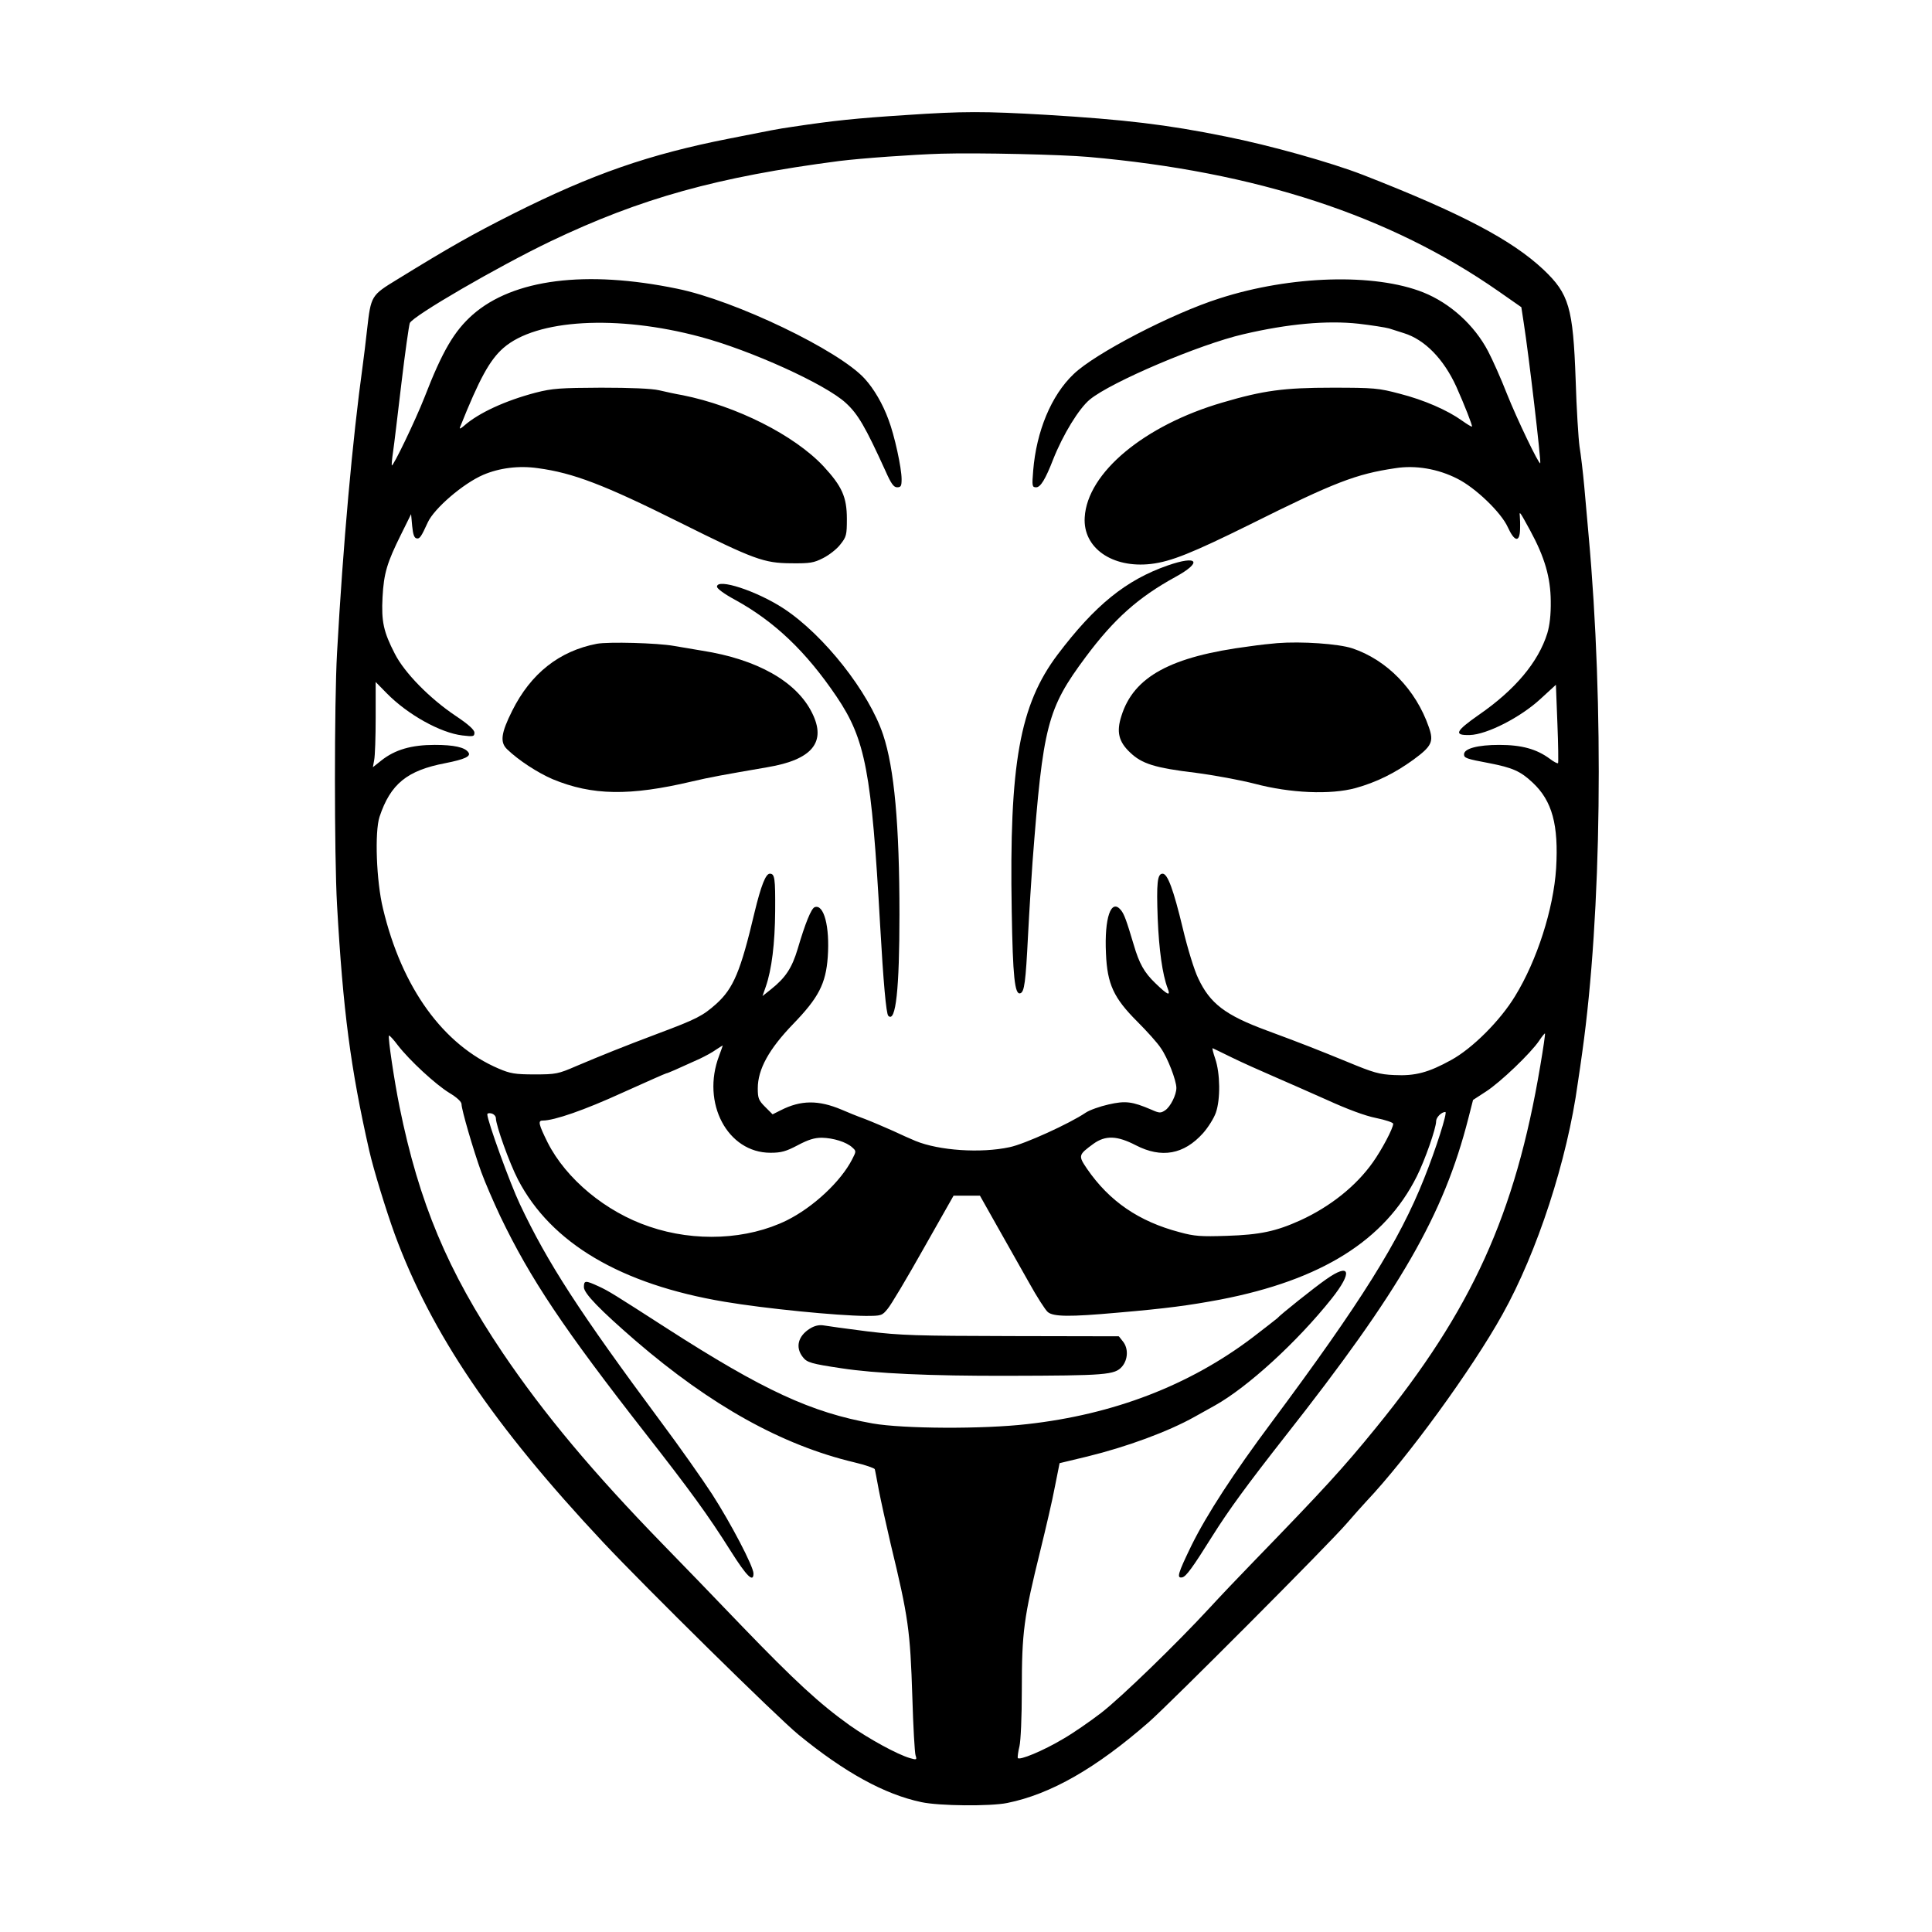
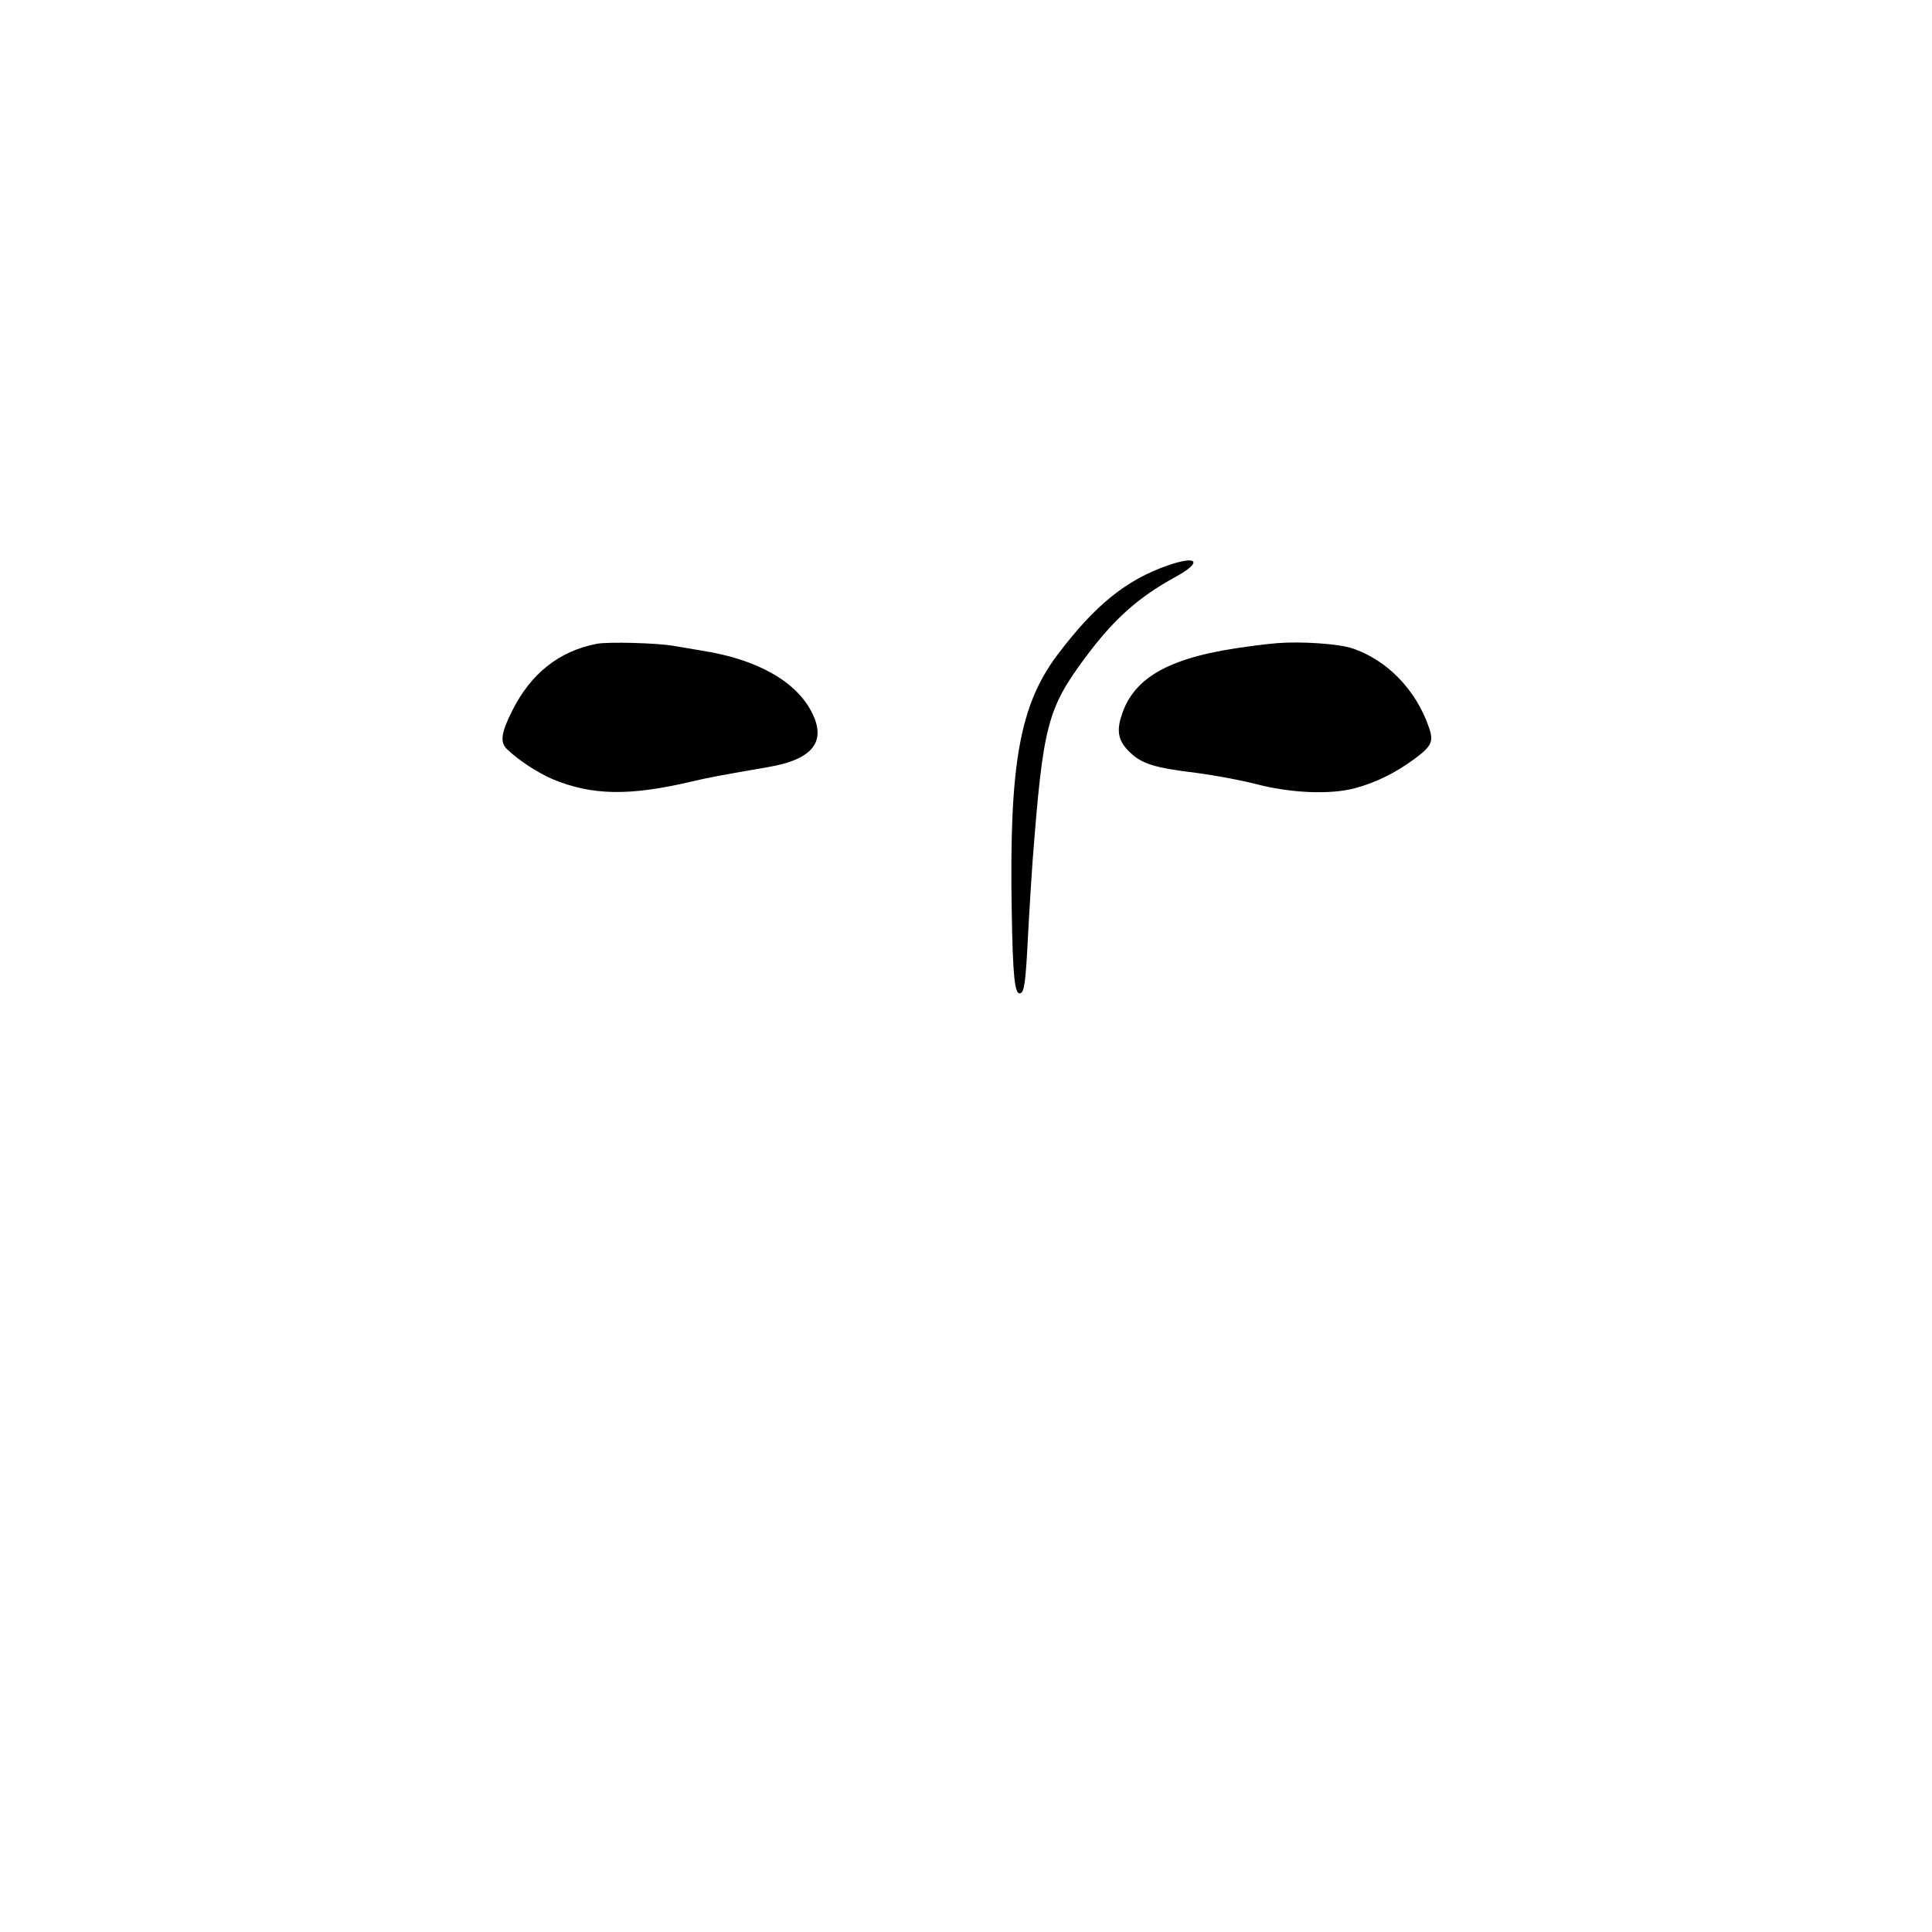
<svg xmlns="http://www.w3.org/2000/svg" version="1.0" width="900" height="900" viewBox="0 0 900 900" preserveAspectRatio="xMidYMid meet">
  <g transform="translate(0,900) scale(0.1,-0.1)" fill="#000000" stroke="none">
-     <path d="M4220 8464 c-233 -15 -338 -26 -530 -55 -70 -10 -98 -16 -290 -54 -377 -74 -639 -165 -1010 -351 -194 -98 -293 -154 -540 -306 -121 -74 -122 -75 -140 -233 -6 -55 -15 -129 -20 -165 -48 -347 -92 -837 -120 -1342 -13 -232 -13 -943 0 -1173 28 -494 63 -761 150 -1145 20 -88 78 -277 119 -390 170 -462 460 -890 971 -1435 197 -210 813 -817 910 -896 215 -176 401 -278 572 -314 82 -18 322 -20 400 -4 203 41 414 162 660 377 99 87 845 835 923 927 33 38 73 83 89 100 193 204 494 618 635 872 162 290 302 719 351 1078 7 44 16 109 21 145 90 642 102 1609 29 2410 -5 58 -14 159 -20 225 -6 66 -16 149 -22 185 -5 36 -14 175 -18 310 -12 338 -31 401 -150 514 -148 139 -384 263 -840 441 -149 58 -434 138 -640 179 -275 56 -472 79 -835 101 -291 17 -389 17 -655 -1z m850 -195 c783 -69 1405 -273 1911 -626 l106 -74 11 -72 c24 -152 82 -649 77 -655 -6 -7 -108 205 -155 323 -28 72 -68 161 -88 199 -64 122 -177 224 -302 274 -226 90 -617 79 -949 -28 -221 -70 -581 -257 -680 -353 -104 -99 -173 -266 -188 -449 -6 -73 -5 -78 14 -78 20 0 43 37 79 130 46 116 120 237 171 279 98 81 511 257 715 304 209 49 390 65 537 49 60 -7 124 -17 142 -22 19 -6 50 -16 69 -22 97 -30 185 -120 244 -249 38 -85 76 -182 73 -186 -2 -2 -23 11 -47 28 -67 48 -176 96 -290 125 -98 26 -119 28 -315 28 -224 0 -320 -13 -510 -69 -364 -106 -630 -327 -642 -535 -9 -142 128 -238 309 -217 93 11 192 51 461 184 395 197 494 235 677 262 94 15 199 -3 289 -49 84 -42 204 -157 235 -226 31 -68 55 -72 57 -11 1 23 0 51 -1 62 -3 27 0 22 48 -66 68 -125 95 -219 96 -329 1 -64 -5 -113 -16 -150 -42 -135 -151 -264 -319 -380 -110 -77 -118 -96 -42 -94 79 2 236 82 329 168 l72 66 7 -181 c4 -99 5 -182 3 -184 -2 -3 -20 6 -38 20 -62 46 -132 65 -236 65 -100 0 -164 -17 -164 -44 0 -17 10 -21 117 -41 108 -21 146 -37 203 -91 91 -85 121 -197 109 -399 -12 -189 -89 -429 -191 -595 -69 -114 -199 -244 -298 -298 -105 -58 -167 -75 -265 -70 -70 3 -97 11 -220 62 -137 56 -202 82 -375 146 -192 71 -263 125 -318 242 -18 36 -50 140 -72 233 -44 183 -71 255 -94 255 -25 0 -29 -43 -23 -209 6 -146 22 -260 46 -324 15 -39 2 -34 -57 23 -52 50 -75 91 -101 180 -34 114 -44 141 -59 160 -46 57 -78 -35 -70 -202 6 -143 36 -207 146 -317 44 -44 94 -99 110 -124 31 -44 72 -150 72 -185 0 -33 -28 -88 -52 -104 -21 -14 -27 -14 -65 3 -89 38 -120 42 -199 24 -40 -9 -88 -26 -106 -38 -75 -51 -286 -147 -355 -161 -134 -29 -328 -16 -438 29 -22 9 -69 30 -105 47 -36 16 -94 41 -130 55 -36 13 -85 33 -110 44 -107 45 -189 45 -283 -3 l-38 -19 -35 35 c-30 30 -34 40 -34 86 0 89 52 183 165 300 118 122 152 187 161 312 10 141 -18 248 -61 232 -16 -6 -44 -75 -79 -194 -27 -90 -57 -135 -125 -189 l-39 -31 15 43 c28 80 43 202 44 354 1 153 -2 173 -25 173 -19 0 -41 -56 -71 -180 -65 -275 -98 -354 -179 -427 -62 -55 -90 -70 -269 -137 -170 -64 -261 -101 -382 -152 -85 -37 -96 -39 -195 -39 -91 0 -113 4 -167 27 -258 110 -451 376 -539 746 -31 127 -39 357 -16 427 51 153 128 216 307 250 91 18 120 32 107 50 -16 24 -68 35 -157 35 -108 0 -185 -22 -249 -73 l-39 -31 6 33 c4 19 7 108 7 199 l0 165 51 -52 c98 -100 251 -185 353 -197 51 -6 56 -5 56 13 0 13 -27 38 -87 78 -121 81 -239 201 -284 290 -52 101 -63 149 -57 263 6 112 21 161 86 292 l47 95 5 -55 c4 -39 9 -56 21 -58 14 -3 21 7 52 75 30 65 165 181 258 221 75 32 166 44 255 31 164 -22 308 -77 659 -252 349 -174 393 -190 520 -191 88 -1 106 2 149 24 28 14 64 42 80 63 29 36 31 45 31 120 0 102 -23 152 -109 245 -136 145 -406 281 -656 331 -30 5 -80 16 -110 23 -35 8 -132 12 -270 12 -189 -1 -226 -3 -304 -23 -141 -37 -266 -94 -335 -155 -15 -13 -22 -16 -18 -6 90 225 138 313 202 369 153 134 529 156 917 52 236 -63 584 -221 678 -308 57 -52 91 -111 184 -315 27 -61 39 -78 55 -78 18 0 21 6 21 38 0 52 -33 204 -61 277 -27 74 -68 144 -111 191 -120 132 -603 364 -873 419 -425 88 -764 45 -953 -121 -86 -76 -141 -169 -225 -386 -43 -109 -146 -323 -152 -316 -1 2 1 30 6 63 5 33 22 177 39 320 17 143 35 269 39 280 14 33 410 263 656 381 421 201 777 300 1345 374 105 13 344 30 475 34 174 5 559 -4 685 -15z m2105 -4235 c-116 -690 -319 -1138 -766 -1686 -152 -187 -244 -287 -565 -618 -72 -74 -166 -173 -209 -220 -155 -168 -412 -417 -505 -489 -52 -40 -130 -94 -175 -120 -95 -57 -209 -104 -214 -90 -1 6 2 30 8 54 6 25 11 136 11 260 0 274 9 339 87 655 25 102 56 234 67 294 l22 110 129 31 c184 45 377 116 500 185 22 12 65 36 95 53 152 85 382 295 543 497 100 126 87 170 -26 90 -52 -36 -215 -166 -227 -181 -3 -3 -56 -44 -117 -91 -294 -222 -645 -357 -1047 -402 -206 -24 -578 -22 -721 3 -286 51 -509 154 -960 444 -244 157 -269 173 -317 195 -61 28 -68 28 -68 -4 0 -29 75 -106 240 -249 352 -303 683 -487 1019 -567 51 -12 94 -27 96 -32 2 -6 10 -50 19 -98 9 -47 34 -160 55 -250 83 -343 91 -403 101 -713 4 -137 11 -260 15 -272 7 -21 5 -22 -26 -13 -59 17 -192 90 -281 153 -140 100 -254 205 -501 461 -127 133 -293 304 -368 381 -327 336 -554 607 -748 894 -255 379 -389 697 -480 1146 -24 118 -55 325 -49 331 2 2 21 -18 41 -45 55 -71 175 -182 240 -222 35 -21 57 -41 57 -53 0 -25 55 -214 92 -316 17 -47 57 -139 88 -205 141 -294 297 -526 679 -1015 204 -261 289 -377 396 -547 74 -117 105 -147 105 -103 0 33 -106 235 -193 370 -45 69 -151 220 -237 335 -383 516 -529 742 -658 1015 -46 97 -152 389 -152 419 0 5 9 7 20 4 11 -3 20 -13 20 -22 0 -33 63 -209 103 -286 154 -296 479 -488 962 -569 189 -32 525 -65 657 -66 74 0 77 1 103 33 15 17 90 143 167 280 l140 247 62 0 61 0 80 -142 c44 -78 111 -196 148 -262 37 -67 77 -129 88 -138 26 -22 102 -23 324 -3 233 20 334 34 479 61 472 91 767 276 916 574 38 76 90 224 90 257 0 18 25 43 43 43 11 0 -44 -173 -99 -310 -115 -290 -294 -576 -710 -1135 -177 -237 -303 -431 -374 -575 -63 -130 -70 -153 -43 -148 18 3 49 46 141 193 78 124 161 237 338 463 538 683 739 1032 854 1482 l22 86 60 39 c67 43 209 179 248 237 13 20 26 35 27 34 2 -2 -8 -70 -22 -152z m-3825 48 c-84 -220 39 -452 239 -452 50 0 72 6 127 35 49 26 78 35 112 35 54 -1 115 -20 142 -45 19 -17 19 -18 0 -55 -53 -104 -182 -224 -305 -285 -183 -90 -427 -102 -640 -29 -203 68 -388 222 -474 392 -42 85 -46 102 -23 102 54 0 195 49 372 130 109 49 201 90 204 90 5 0 51 20 156 68 25 12 59 30 75 42 17 11 31 20 32 20 0 0 -7 -22 -17 -48z m2390 -9 c47 -23 132 -61 190 -86 58 -25 171 -75 252 -111 92 -42 177 -74 228 -84 44 -9 80 -21 80 -27 0 -21 -53 -121 -95 -180 -78 -110 -198 -206 -338 -270 -113 -51 -187 -67 -342 -72 -121 -4 -151 -2 -220 17 -190 50 -327 144 -431 295 -42 62 -41 65 30 117 56 40 110 38 197 -7 120 -62 224 -43 313 56 24 27 51 70 60 96 22 63 20 184 -3 251 -10 29 -15 51 -12 49 3 -1 44 -21 91 -44z" />
    <path d="M5440 6366 c-195 -68 -339 -185 -513 -415 -177 -235 -226 -509 -214 -1195 5 -305 14 -392 40 -383 19 6 25 51 36 270 6 117 16 271 21 342 49 637 68 713 248 955 132 177 244 277 417 372 128 70 106 103 -35 54z" />
-     <path d="M3340 6267 c0 -9 34 -34 84 -61 184 -101 331 -241 473 -451 135 -200 163 -350 203 -1065 15 -264 28 -412 38 -422 35 -35 52 125 52 472 0 418 -24 681 -76 837 -66 199 -276 465 -463 588 -125 82 -311 143 -311 102z" />
    <path d="M2780 6001 c-175 -34 -307 -138 -394 -312 -52 -104 -58 -147 -23 -180 53 -51 142 -109 212 -139 184 -76 358 -79 650 -10 85 20 142 30 350 66 209 35 276 117 208 253 -72 146 -256 250 -513 290 -41 7 -100 17 -130 22 -77 14 -306 20 -360 10z" />
    <path d="M5950 6004 c-25 -2 -83 -8 -130 -15 -366 -47 -539 -141 -596 -324 -24 -74 -13 -120 40 -170 55 -53 115 -72 306 -95 85 -11 209 -34 275 -51 166 -44 353 -52 470 -20 97 27 182 69 269 132 86 63 96 84 72 152 -60 174 -195 313 -357 367 -64 21 -236 33 -349 24z" />
-     <path d="M3773 2811 c-56 -35 -69 -88 -33 -133 19 -25 39 -31 180 -52 156 -24 410 -36 775 -35 457 1 498 4 532 43 28 33 30 85 4 117 l-19 24 -499 1 c-448 1 -515 3 -673 22 -96 12 -188 25 -205 28 -20 3 -41 -2 -62 -15z" />
  </g>
</svg>